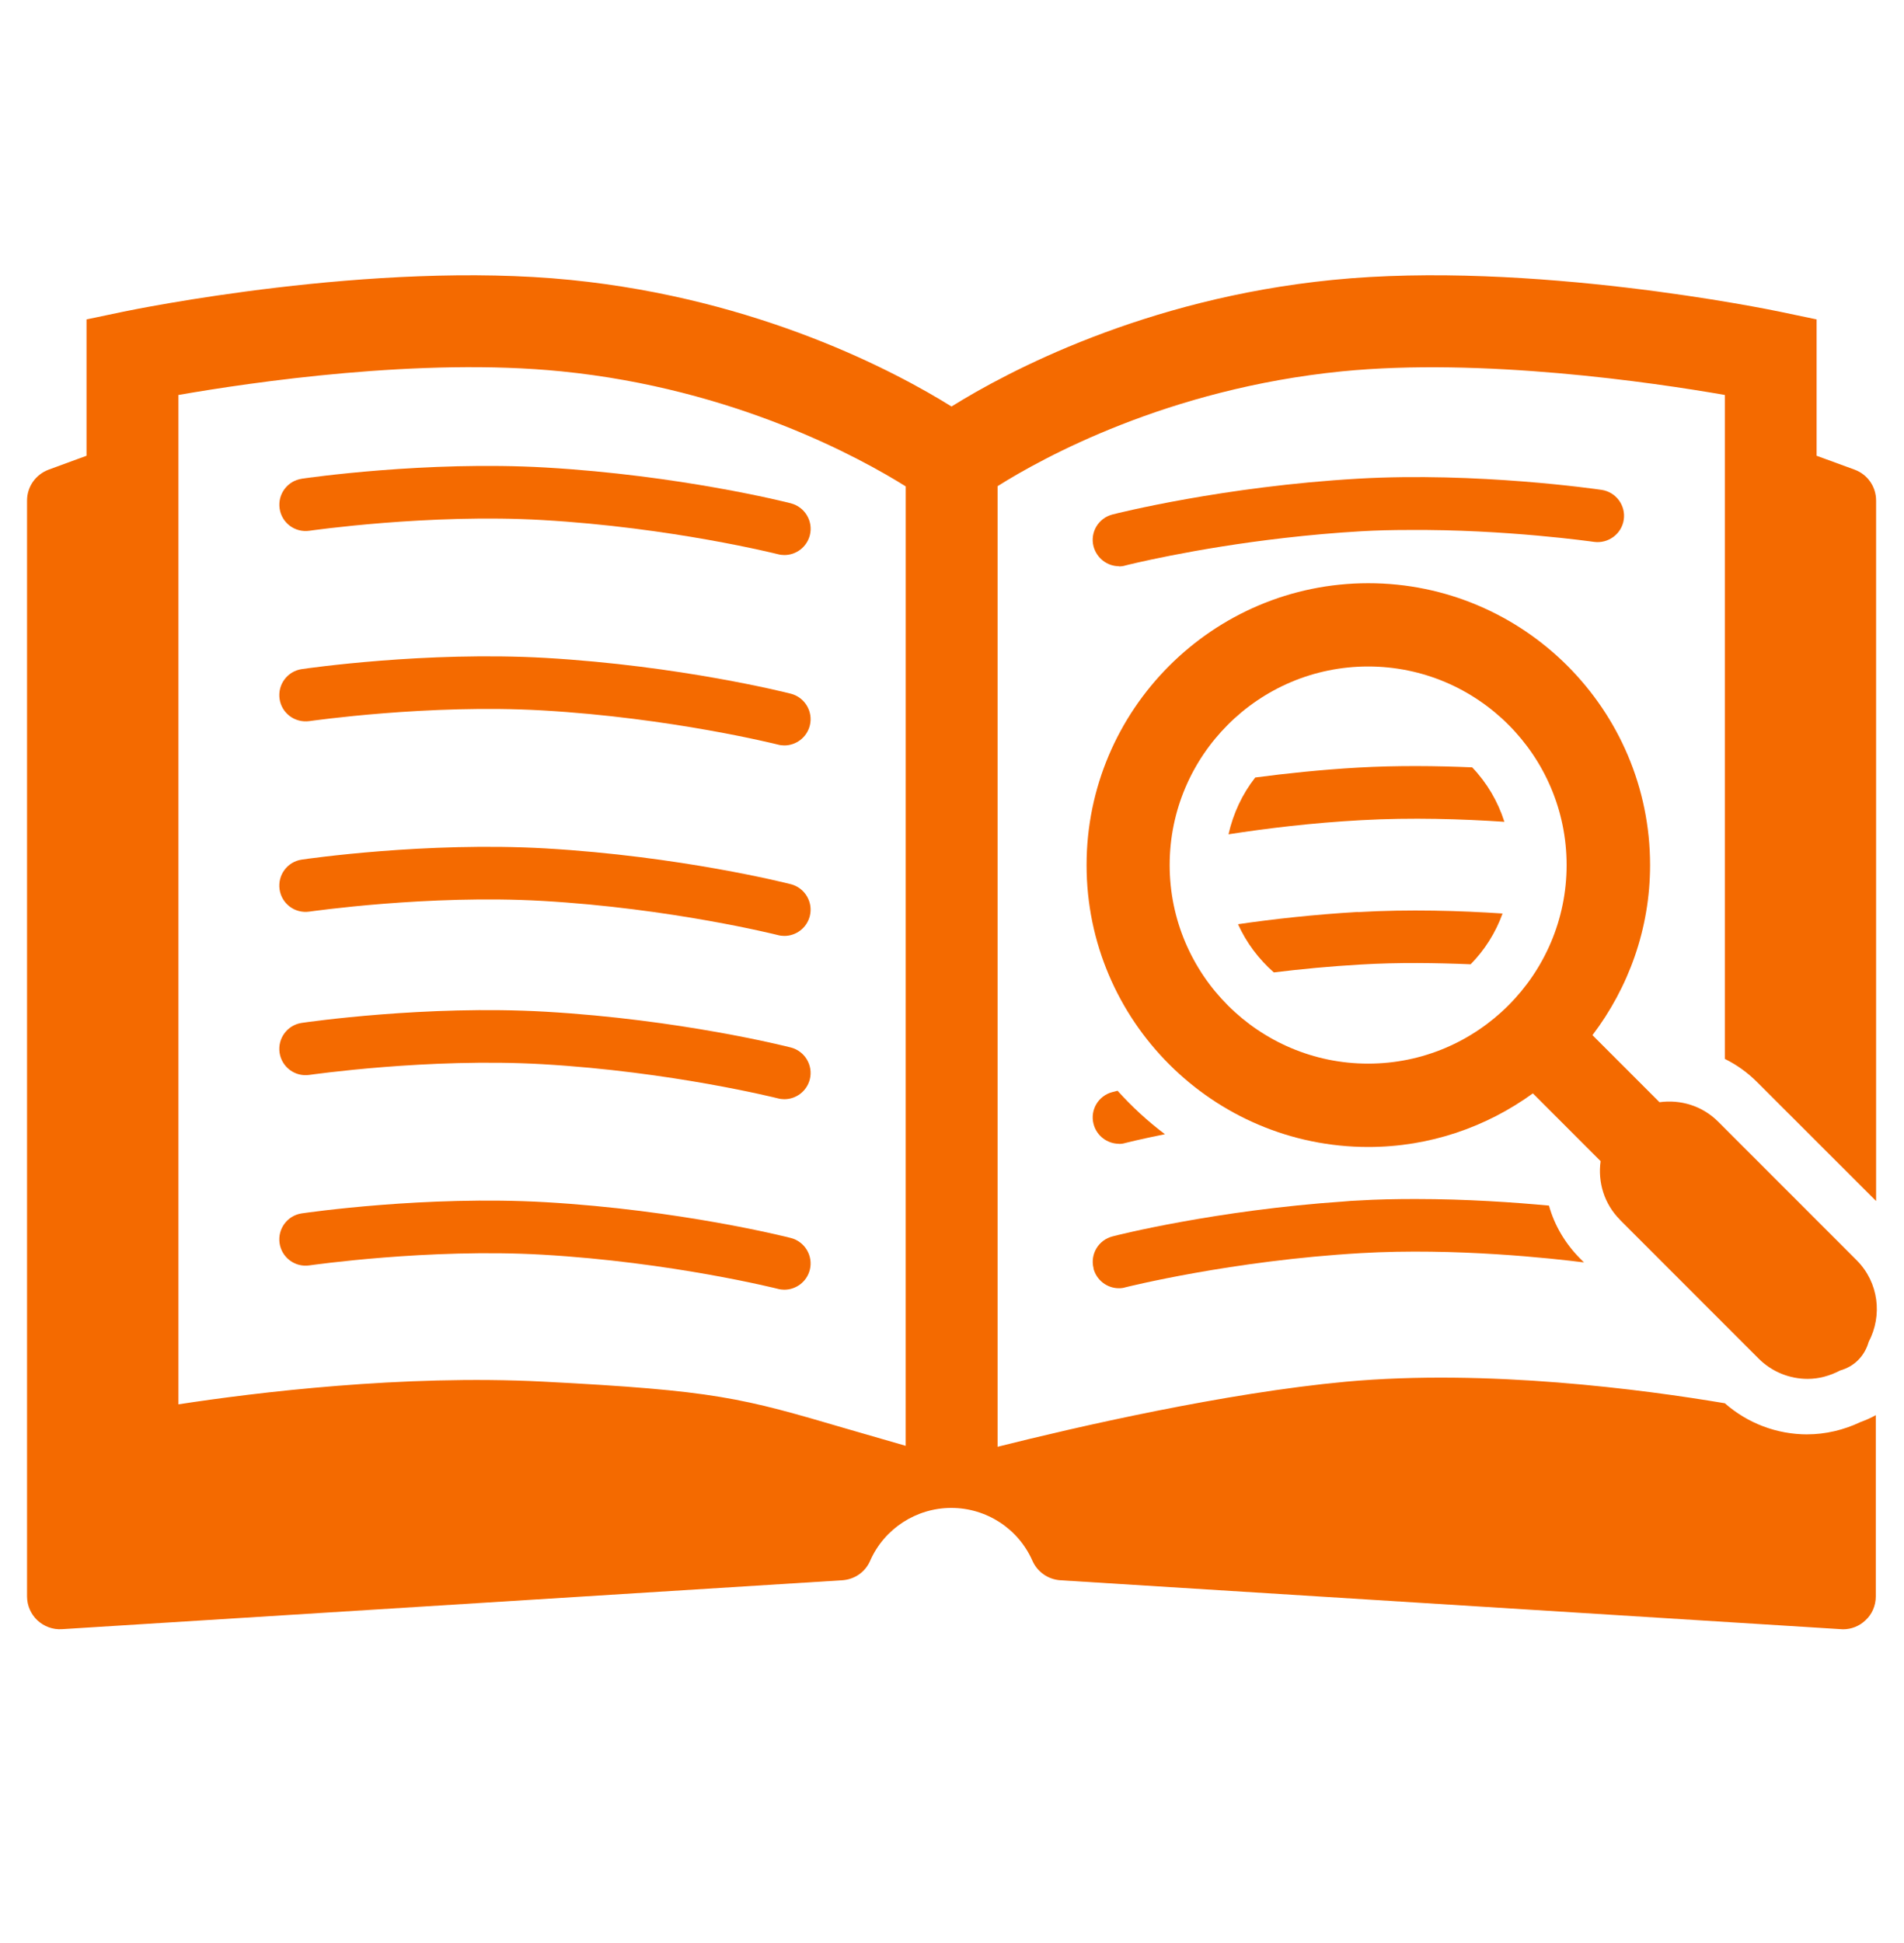
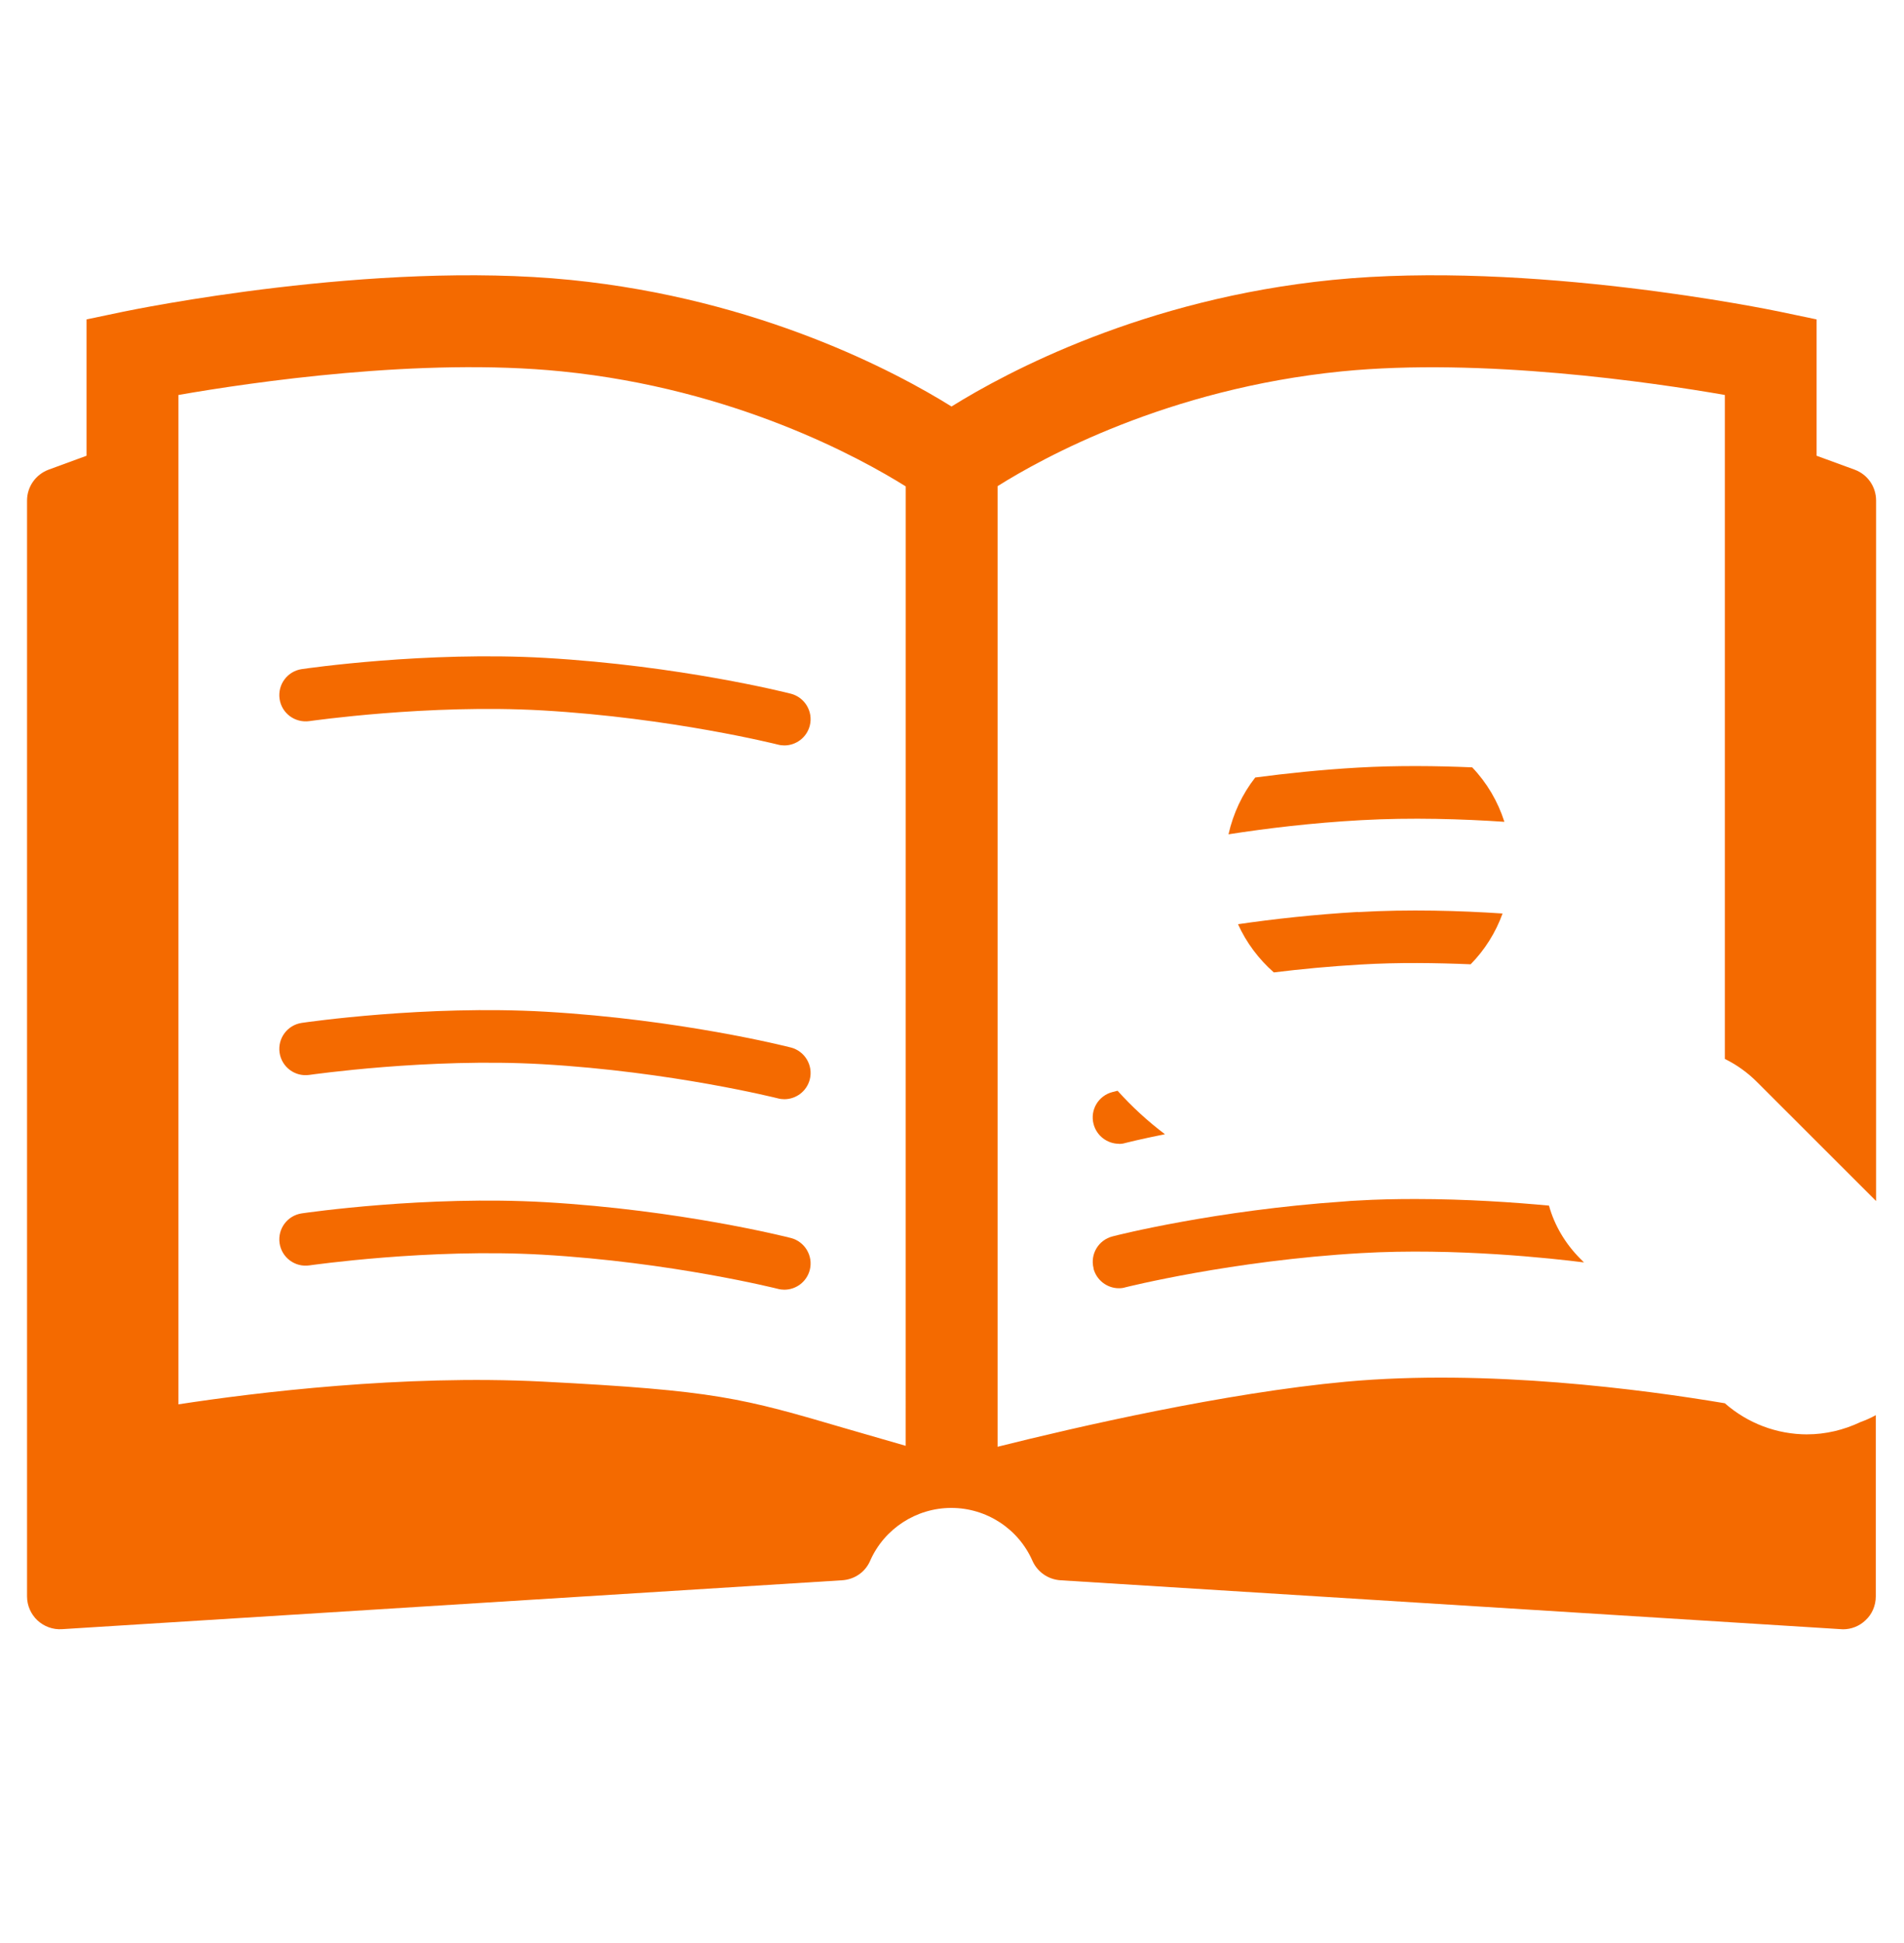
<svg xmlns="http://www.w3.org/2000/svg" fill="none" height="51" viewBox="0 0 50 51" width="50">
  <clipPath id="a">
    <path d="m.714 7.227h48.571v35.539h-48.571z" />
  </clipPath>
  <g clip-path="url(#a)" fill="#f46a00">
    <path d="m47.467 37.65c-.81 0-1.571-.291-2.172-.817-2.131-.359-6.239-.906-9.948-.566-3.18.294-7.053 1.182-9.15 1.708v-25.214c1.185-.746 4.467-2.555 9.036-3.013 3.678-.365 8.142.285 10.062.619v17.428c.309.151.6.359.851.612l3.121 3.118v-18.387c0-.362-.223-.684-.563-.81l-.999-.365v-3.579l-.959-.201c-.269-.056-6.57-1.355-11.758-.835-4.949.495-8.541 2.413-10.001 3.322-1.46-.909-5.051-2.824-10.001-3.322-5.184-.52-11.489.78-11.755.835l-.959.201v3.579l-.996.365c-.34.127-.566.449-.566.81v28.765c0 .238.099.464.272.628.173.161.405.247.643.232l20.493-1.284c.325-.022.606-.216.733-.513.371-.841 1.21-1.386 2.131-1.386s1.76.544 2.131 1.389c.13.294.414.489.733.51l20.5 1.284c.018.003.034.003.053.003.22 0 .43-.084.588-.235.176-.161.272-.39.272-.628v-4.758c-.124.071-.26.13-.396.179-.446.213-.931.325-1.404.325zm-23.683.3c-.588-.17-1.098-.316-1.544-.446-2.775-.814-3.434-1.005-7.999-1.24-3.659-.186-7.523.285-9.555.597v-26.494c1.921-.334 6.375-.99 10.063-.619 4.541.455 7.845 2.274 9.036 3.019z" />
-     <path d="m16.413 12.678h-.582l.554.034s.019-.022.028-.034z" />
    <path d="m20.768 32.495c-.117-.031-2.917-.736-6.447-.94-3.13-.179-6.267.275-6.397.294-.377.056-.637.405-.582.783.056.377.405.637.783.582.031-.003 3.127-.452 6.119-.281 3.39.195 6.159.891 6.184.897.056.015.115.022.17.022.306 0 .588-.207.668-.52.093-.368-.13-.742-.498-.838z" />
    <path d="m20.768 27.495c-.117-.031-2.917-.736-6.447-.94-3.13-.179-6.267.275-6.397.294-.377.056-.637.405-.582.783.056.377.405.637.783.582.031-.003 3.127-.452 6.119-.281 3.39.195 6.159.891 6.184.897.056.015.115.022.17.022.306 0 .588-.207.668-.52.093-.368-.13-.742-.498-.838z" />
-     <path d="m20.768 23.209c-.117-.031-2.917-.736-6.447-.94-3.13-.179-6.267.275-6.397.294-.377.056-.637.405-.582.783s.405.637.783.582c.031-.003 3.127-.452 6.119-.281 3.39.195 6.159.891 6.184.897.056.015.115.022.17.022.306 0 .588-.207.668-.52.093-.368-.13-.742-.498-.838z" />
    <path d="m20.768 18.209c-.117-.031-2.917-.736-6.447-.94-3.13-.179-6.267.275-6.397.294-.377.056-.637.405-.582.783s.405.634.783.582c.031-.003 3.127-.452 6.119-.281 3.39.195 6.159.891 6.184.897.056.015.115.022.17.022.306 0 .588-.207.668-.52.093-.368-.13-.742-.498-.838z" />
-     <path d="m7.925 12.566c-.377.056-.637.405-.582.783s.405.637.783.582c.031-.003 3.127-.452 6.119-.281 3.39.195 6.159.891 6.184.897.056.015.115.022.17.022.306 0 .588-.207.668-.52.093-.368-.13-.742-.498-.838-.117-.031-2.917-.736-6.447-.94-3.13-.179-6.267.275-6.397.294z" />
    <path d="m28.715 33.294c.08.312.362.52.668.52.056 0 .115-.006.173-.025.028-.006 2.793-.702 6.184-.897 2.481-.145 5.048.142 5.856.244l-.09-.09c-.399-.399-.684-.878-.829-1.401-.9-.084-2.156-.173-3.508-.173-.492 0-1.002.009-1.51.04-.124.006-.251.012-.371.025-3.353.229-5.961.885-6.072.916-.368.093-.594.467-.498.838z" />
    <path d="m29.383 30.025c.056 0 .115-.006.173-.025.009-.003.39-.099 1.036-.229-.452-.34-.869-.724-1.244-1.141-.077.018-.121.031-.133.034-.368.093-.594.467-.498.838.08.312.362.52.668.52z" />
    <path d="m35.66 23.937c-1.151.068-2.221.186-3.149.322.22.486.544.916.94 1.265.705-.087 1.482-.161 2.286-.207.987-.059 1.989-.043 2.883-.006.368-.374.656-.829.838-1.333-1.104-.074-2.453-.115-3.799-.037z" />
    <path d="m35.66 20.148c-.968.056-1.881.152-2.697.26-.337.43-.578.94-.702 1.491.993-.155 2.19-.3 3.48-.371 1.327-.074 2.673-.031 3.765.043-.173-.541-.461-1.027-.845-1.429-.928-.04-1.964-.053-3.001.006z" />
-     <path d="m29.383 14.867c.056 0 .115-.006.173-.025.022-.006 1.776-.449 4.194-.724.625-.071 1.293-.133 1.989-.173.418-.025.835-.034 1.244-.034 2.543-.022 4.847.309 4.875.312.371.052.727-.204.783-.582.056-.374-.204-.727-.582-.783-.13-.019-3.267-.473-6.397-.294-3.526.204-6.329.909-6.447.94-.368.093-.594.467-.498.838.084.312.362.52.668.52z" />
-     <path d="m42.539 32.017 3.641 3.641c.356.356.823.535 1.29.535.294 0 .585-.08.851-.22.173-.05.34-.136.476-.275.136-.136.226-.303.275-.476.365-.69.266-1.559-.312-2.14l-3.641-3.641c-.421-.421-.993-.585-1.54-.51l-1.76-1.76c.944-1.244 1.513-2.787 1.513-4.464 0-4.08-3.319-7.399-7.399-7.399s-7.399 3.319-7.399 7.399 3.319 7.399 7.399 7.399c1.615 0 3.106-.526 4.321-1.407l1.779 1.779c-.077.547.09 1.12.51 1.54zm-6.611-4.099c-2.874 0-5.212-2.339-5.212-5.212s2.338-5.212 5.212-5.212 5.212 2.338 5.212 5.212-2.339 5.212-5.212 5.212z" />
  </g>
</svg>